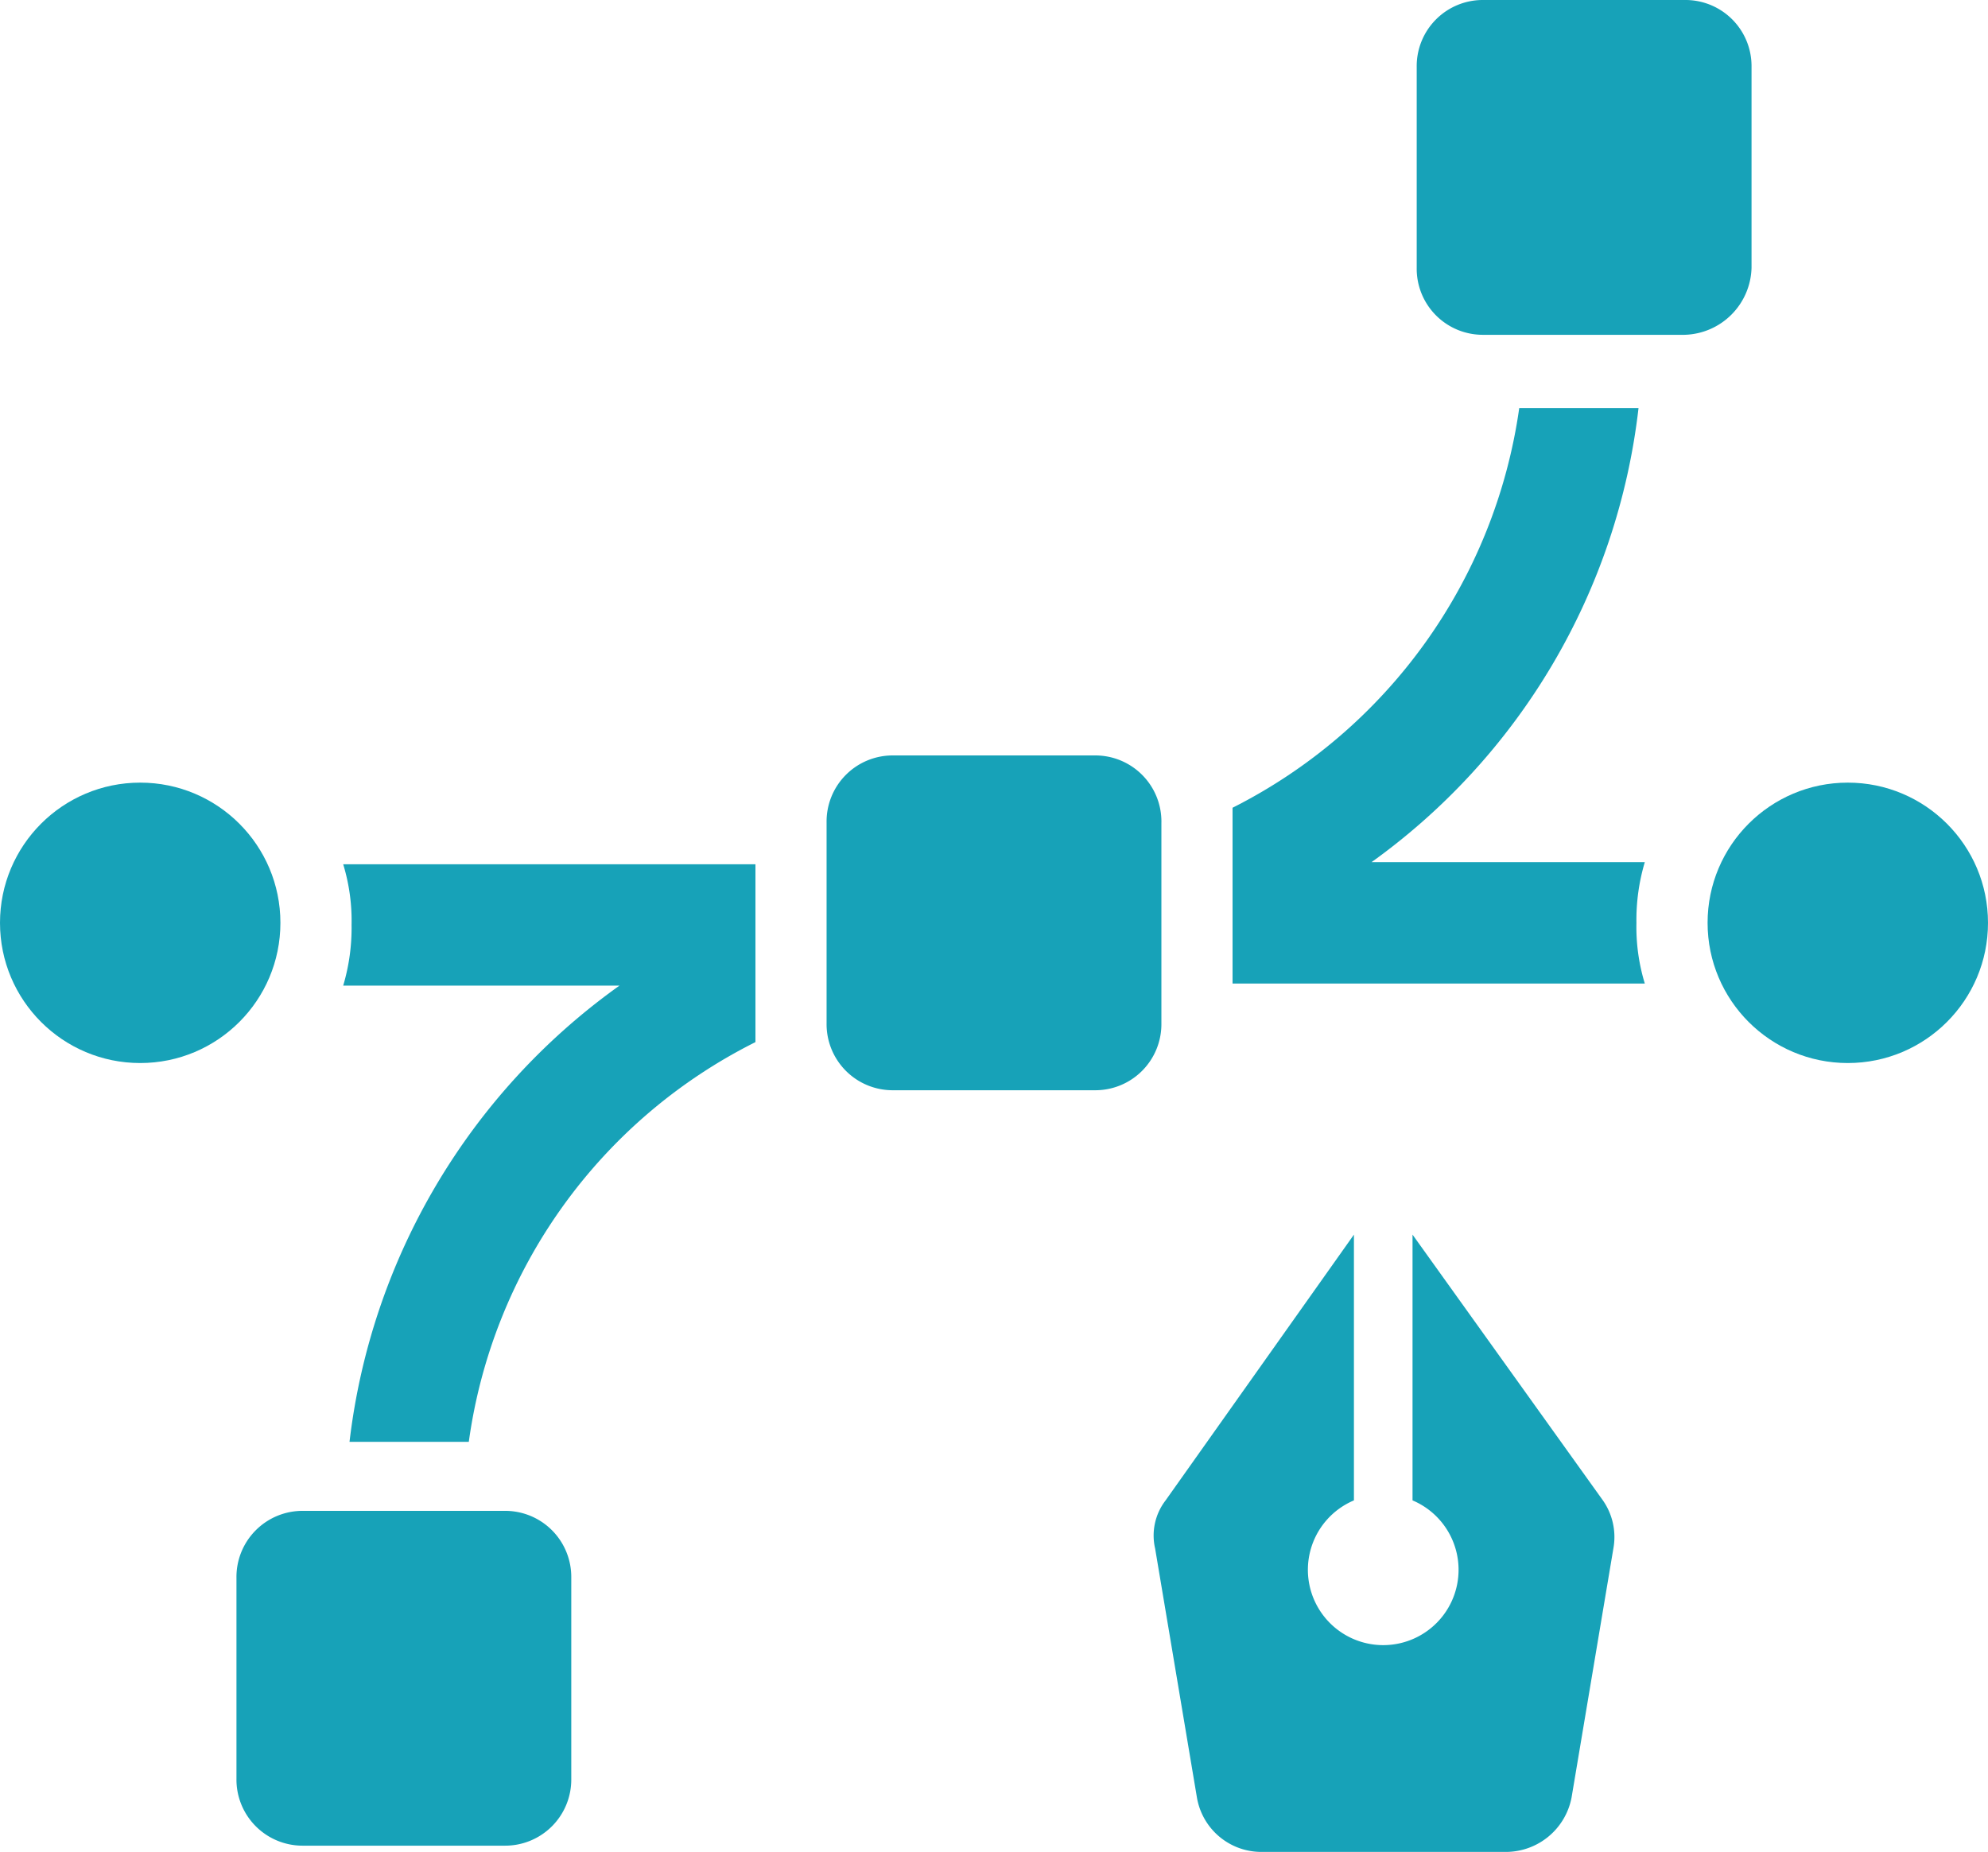
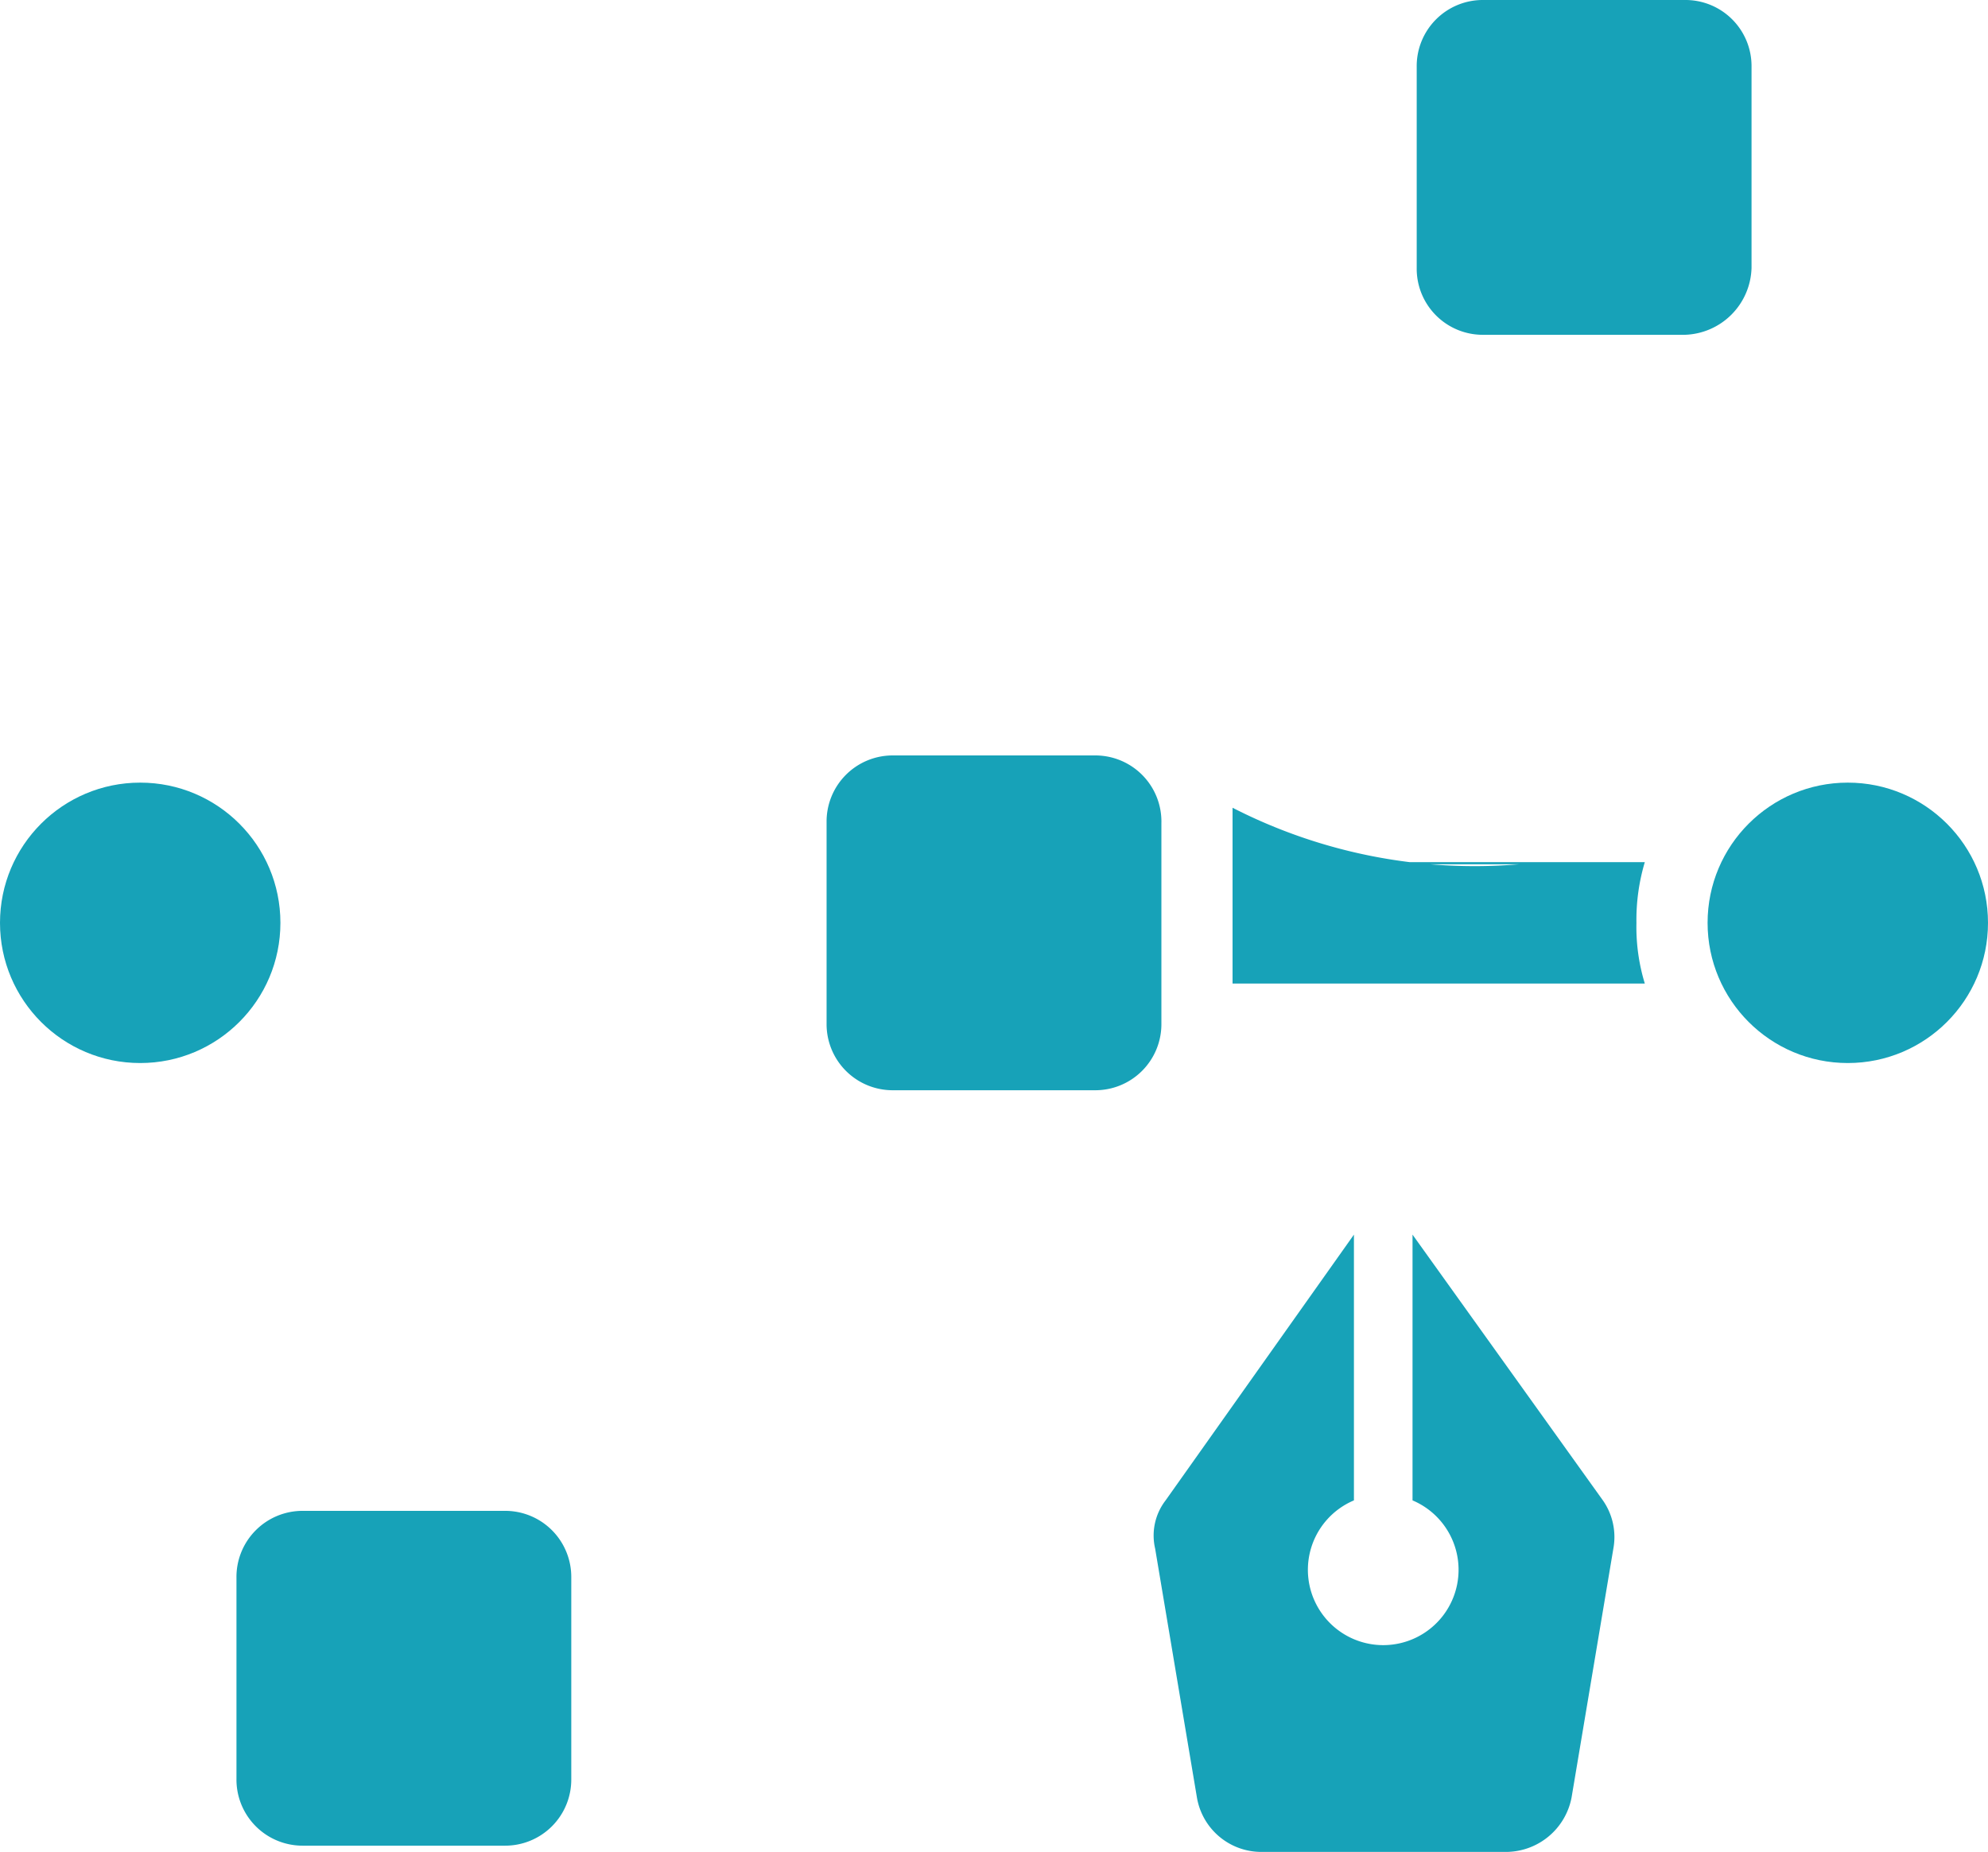
<svg xmlns="http://www.w3.org/2000/svg" id="Grupo_502" data-name="Grupo 502" width="109.378" height="101.894" viewBox="0 0 109.378 101.894">
  <path id="Trazado_6219" data-name="Trazado 6219" d="M88.622,20.537V9.484A3.637,3.637,0,0,0,84.937,5.8H73.884A3.637,3.637,0,0,0,70.2,9.484V20.537a3.637,3.637,0,0,0,3.684,3.684H84.937A3.788,3.788,0,0,0,88.622,20.537Z" transform="translate(7.746 -5.8)" fill="#17a2b8" />
-   <path id="Trazado_6220" data-name="Trazado 6220" d="M68.884,50.4A35.749,35.749,0,0,0,83.736,25.3H77.173A29.211,29.211,0,0,1,61.4,47.291v9.671H84.082a10.645,10.645,0,0,1-.461-3.339,11.13,11.13,0,0,1,.461-3.339h-15.2Z" transform="translate(6.414 -2.849)" fill="#17a2b8" />
-   <path id="Trazado_6221" data-name="Trazado 6221" d="M41.582,47.1H18.9a10.646,10.646,0,0,1,.461,3.339,11.13,11.13,0,0,1-.461,3.339H34.1a35.983,35.983,0,0,0-14.852,25.1h6.563A29.015,29.015,0,0,1,41.582,56.886V47.1Z" transform="translate(-0.018 0.451)" fill="#17a2b8" />
+   <path id="Trazado_6220" data-name="Trazado 6220" d="M68.884,50.4H77.173A29.211,29.211,0,0,1,61.4,47.291v9.671H84.082a10.645,10.645,0,0,1-.461-3.339,11.13,11.13,0,0,1,.461-3.339h-15.2Z" transform="translate(6.414 -2.849)" fill="#17a2b8" />
  <path id="Trazado_6222" data-name="Trazado 6222" d="M28.537,78H17.484A3.637,3.637,0,0,0,13.8,81.684V92.737a3.637,3.637,0,0,0,3.684,3.684H28.537a3.637,3.637,0,0,0,3.684-3.684V81.684A3.636,3.636,0,0,0,28.537,78Z" transform="translate(-0.79 5.127)" fill="#17a2b8" />
  <path id="Trazado_6223" data-name="Trazado 6223" d="M60.422,45.584A3.637,3.637,0,0,0,56.737,41.9H45.684A3.637,3.637,0,0,0,42,45.584V56.637a3.637,3.637,0,0,0,3.684,3.684H56.737a3.637,3.637,0,0,0,3.684-3.684V45.584Z" transform="translate(3.478 -0.336)" fill="#17a2b8" />
  <ellipse id="Elipse_47" data-name="Elipse 47" cx="7.714" cy="7.714" rx="7.714" ry="7.714" transform="translate(0 43.06)" fill="#17a2b8" />
  <ellipse id="Elipse_48" data-name="Elipse 48" cx="7.714" cy="7.714" rx="7.714" ry="7.714" transform="translate(93.95 43.06)" fill="#17a2b8" />
  <path id="Trazado_6224" data-name="Trazado 6224" d="M71.873,64.8V79.422a4.145,4.145,0,1,1-3.224,0V64.8L58.287,79.422a3.166,3.166,0,0,0-.576,2.648l2.3,13.7a3.594,3.594,0,0,0,3.569,2.993H77.054a3.686,3.686,0,0,0,3.569-2.993l2.3-13.7a3.516,3.516,0,0,0-.576-2.648Z" transform="translate(5.843 3.129)" fill="#17a2b8" />
</svg>